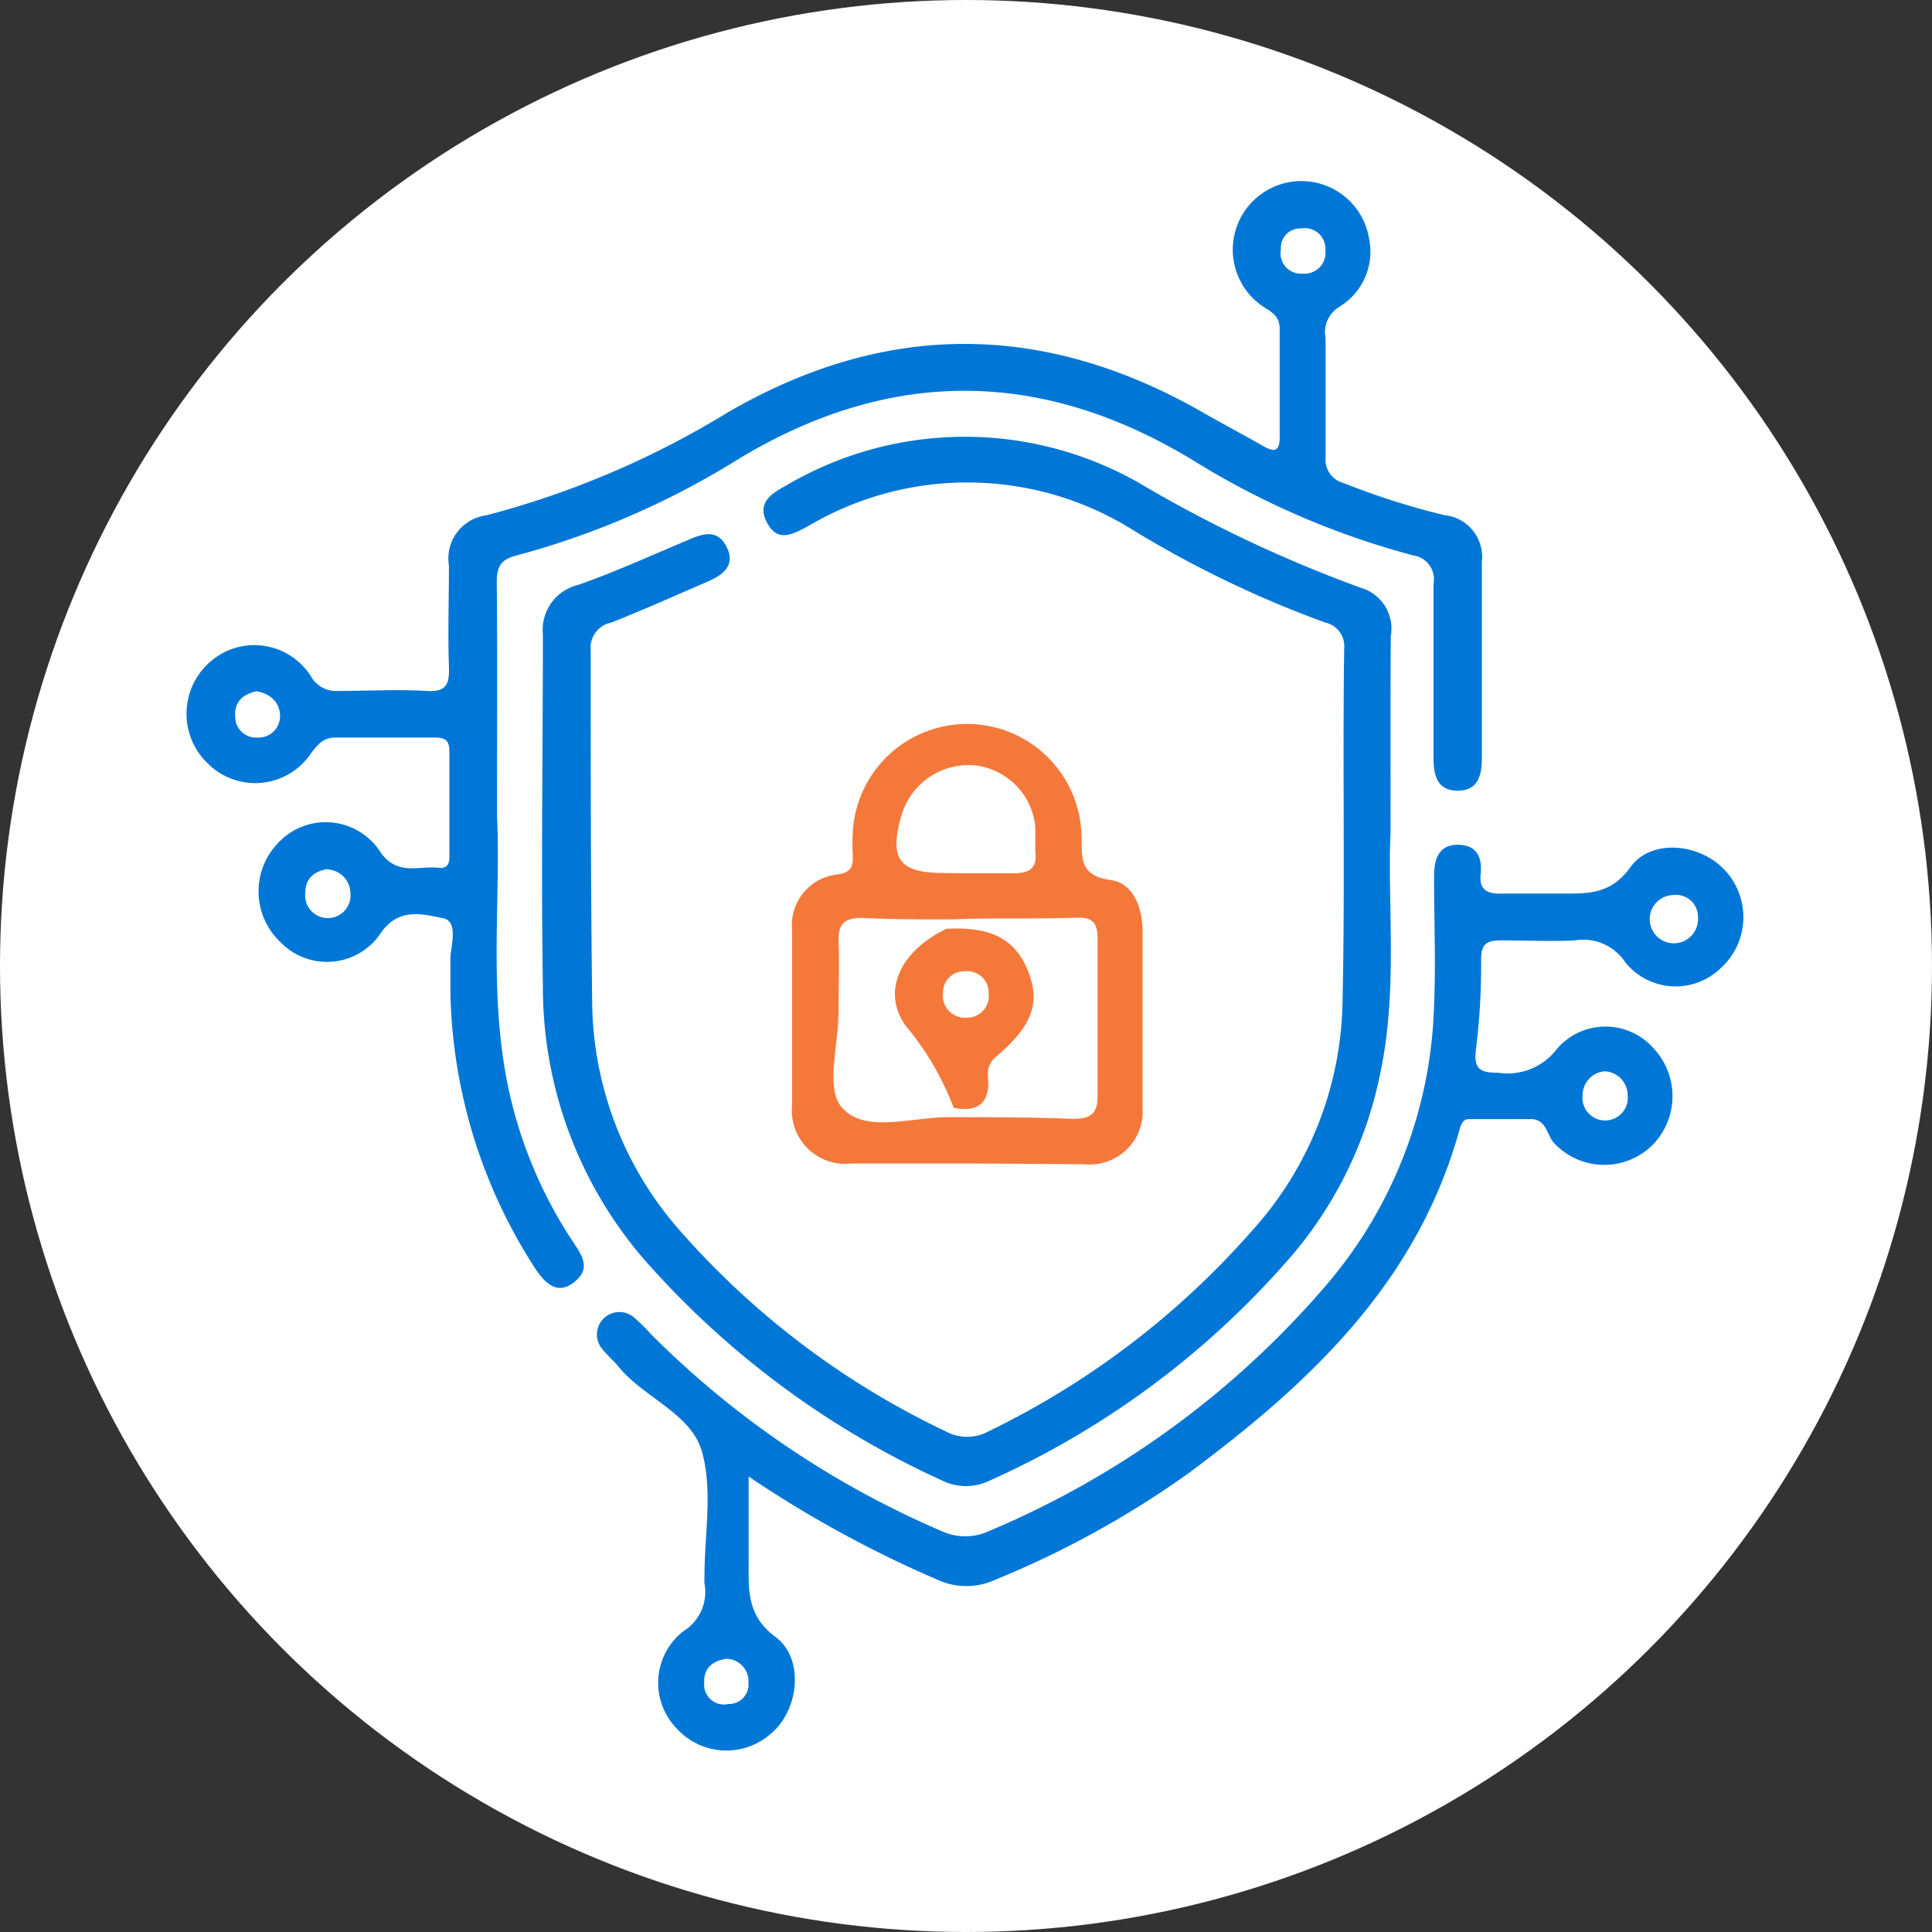
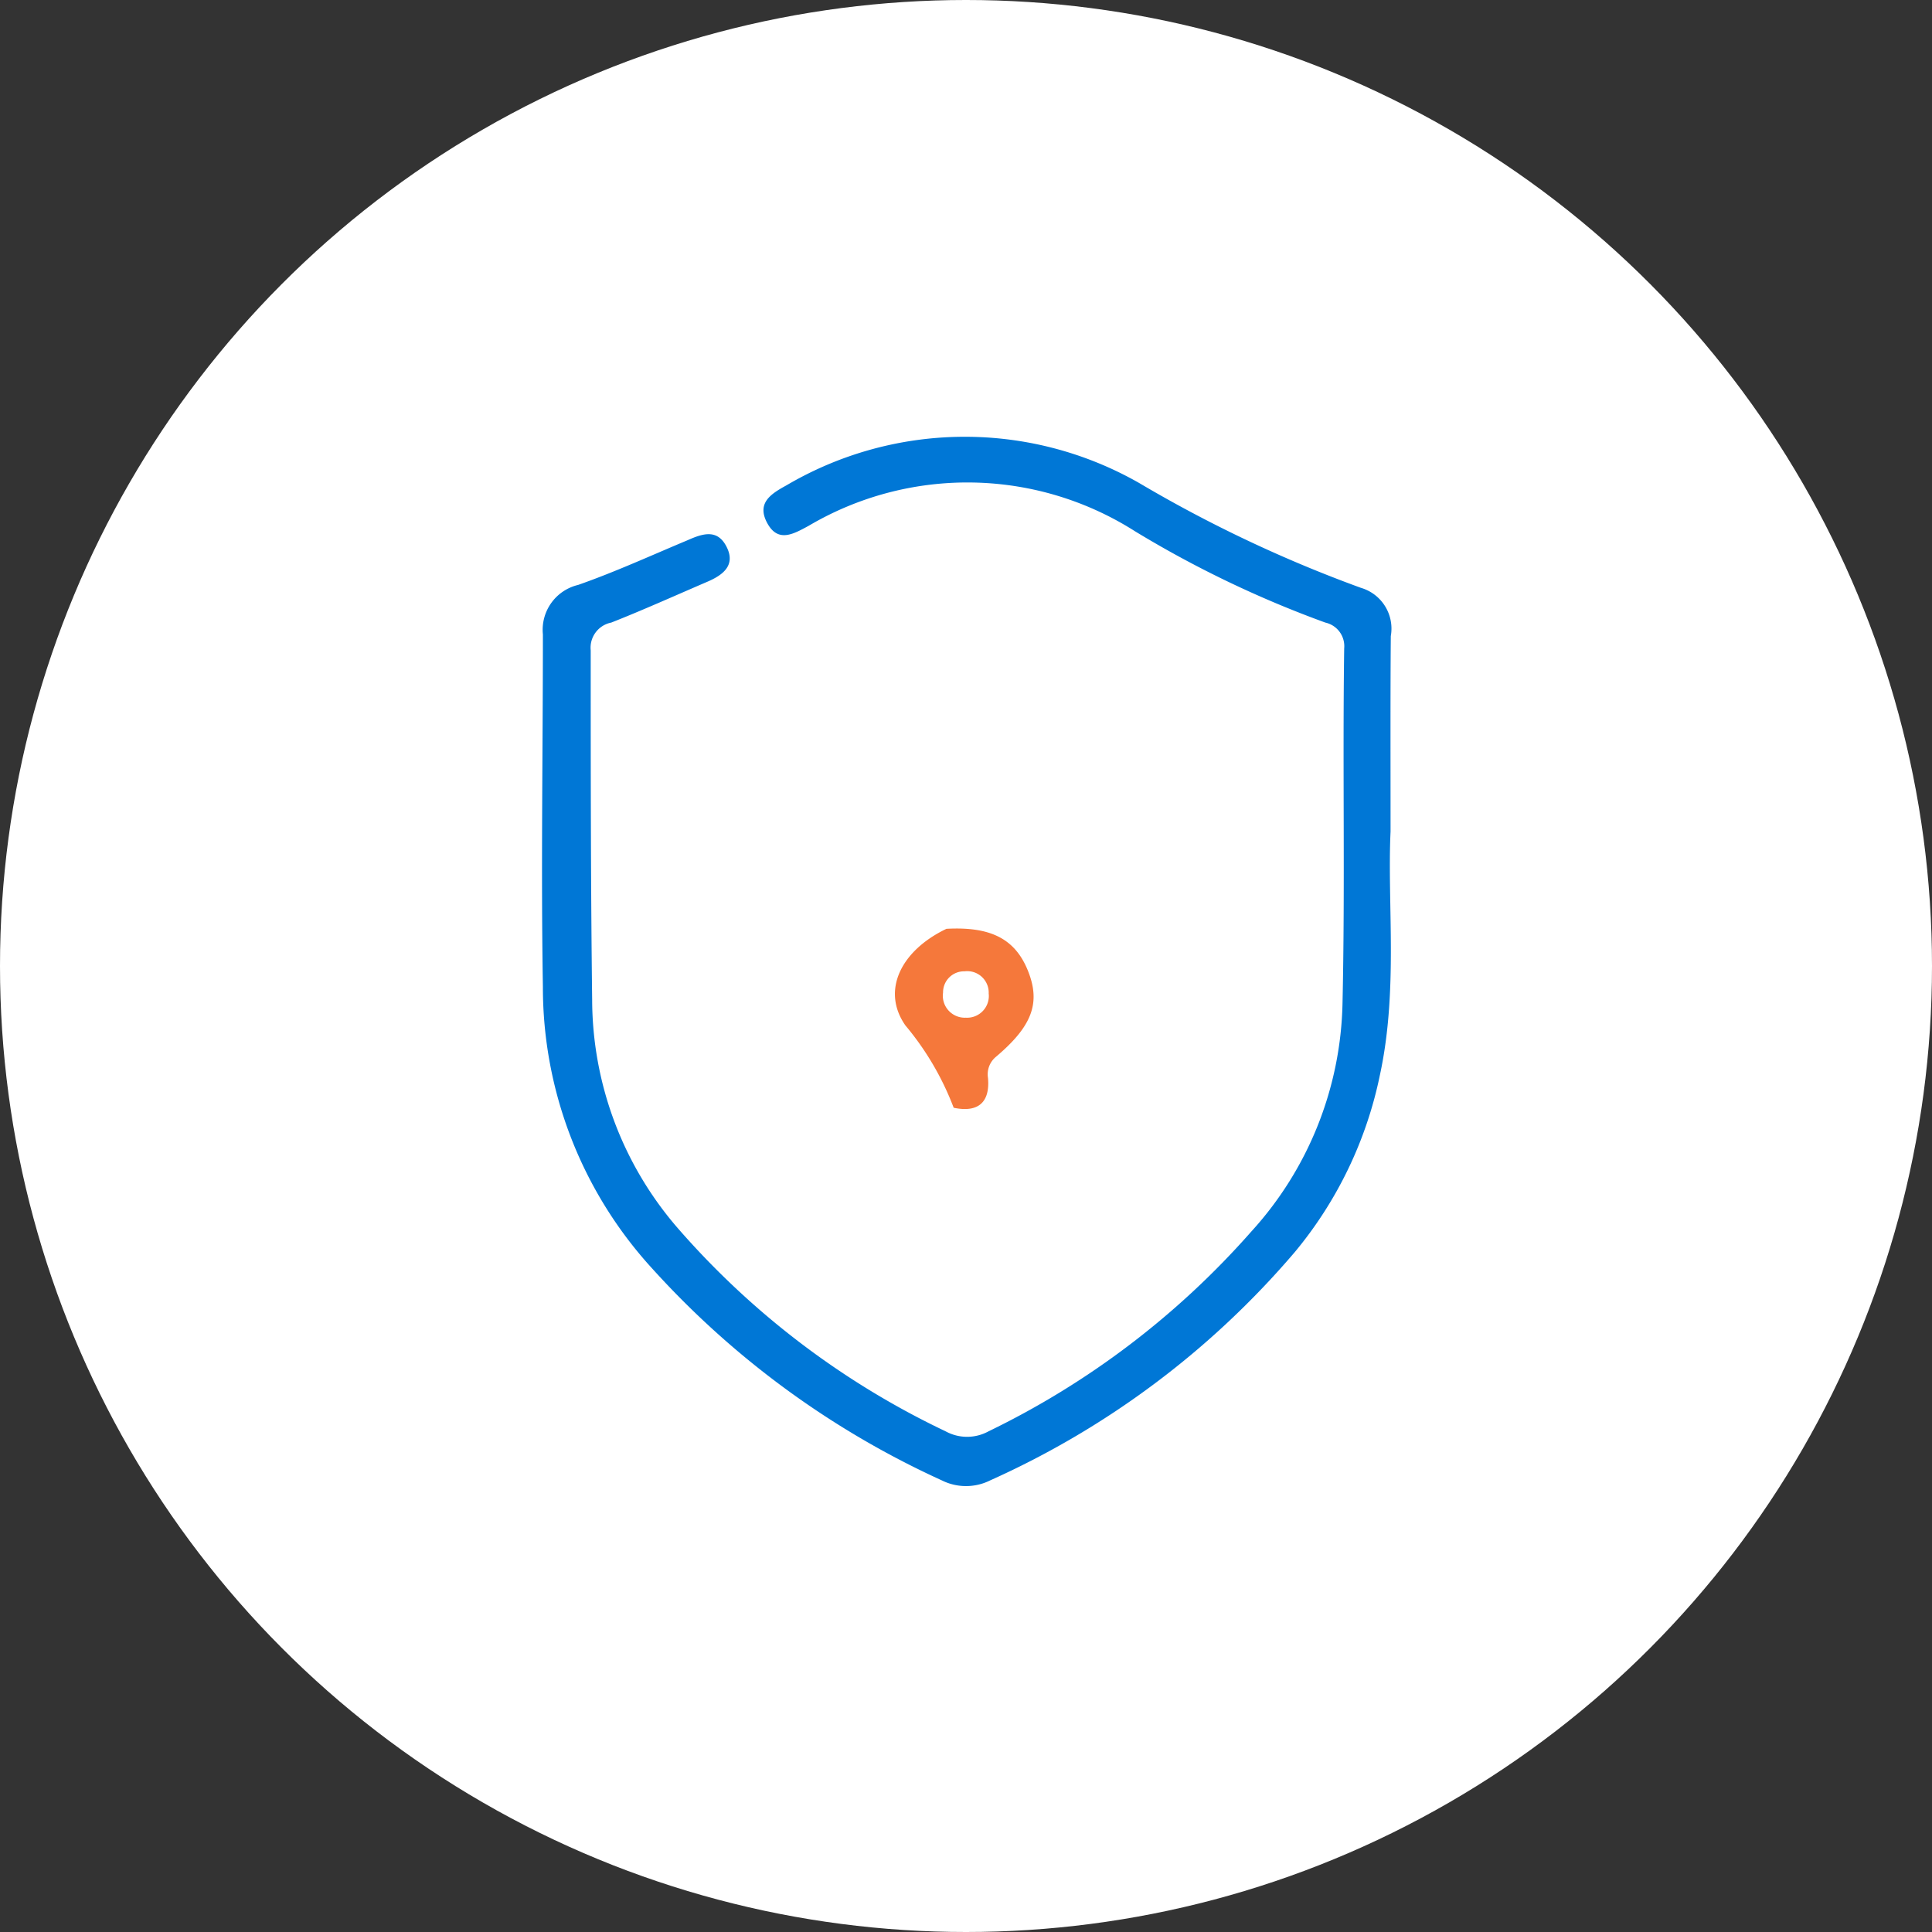
<svg xmlns="http://www.w3.org/2000/svg" id="a4812e4a-c050-45e5-a99e-a7f2f891d026" data-name="Layer 1" viewBox="0 0 80 80">
  <rect x="0" y="0" width="80" height="80" fill="#333333" stroke="none" />
  <defs>
    <style>.f69bb555-01d2-4069-87d9-83cfa678cf04{fill:#fff;}.f6be2d27-e424-400e-b7ce-6af0d9923748{fill:#0077d6;}.f1595524-b487-4fbb-9b04-581346facb2f{fill:#f5783b;}</style>
  </defs>
  <circle class="f69bb555-01d2-4069-87d9-83cfa678cf04" cx="40" cy="40" r="40" />
-   <path class="f6be2d27-e424-400e-b7ce-6af0d9923748" d="M20.58,33.79c.15,2.86-.25,6.38.23,9.87a18.46,18.46,0,0,0,2.91,7.75c.33.5.74,1.05.17,1.58-.73.69-1.27.22-1.72-.45a21.78,21.78,0,0,1-3.52-11.46c0-.47,0-.94,0-1.39s.36-1.54-.3-1.67c-.85-.16-1.88-.49-2.64.7A2.68,2.68,0,0,1,11.6,39a2.89,2.89,0,0,1,0-4.18,2.69,2.69,0,0,1,4.09.37c.72,1.14,1.66.63,2.53.75.35,0,.39-.23.39-.5,0-1.44,0-2.88,0-4.32,0-.57-.29-.58-.71-.58-1.34,0-2.68,0-4,0-.51,0-.71.26-1,.62a2.78,2.78,0,0,1-4.27.48,2.85,2.85,0,0,1,0-4.17,2.77,2.77,0,0,1,4.26.56,1.19,1.19,0,0,0,1.12.58c1.22,0,2.44-.07,3.65,0,.85.06.95-.31.93-1-.05-1.4,0-2.79,0-4.19a1.8,1.8,0,0,1,1.54-2.08,37.08,37.08,0,0,0,10-4.26c6.56-3.81,13.12-3.76,19.68,0,.84.48,1.69.93,2.53,1.41.5.28.65.13.65-.42,0-1.48,0-3,0-4.44,0-.62-.43-.74-.78-1a2.84,2.84,0,1,1,4.48-2.75,2.67,2.67,0,0,1-1.24,2.83A1.23,1.23,0,0,0,54.89,14q0,2.48,0,4.95A1,1,0,0,0,55.63,20a30.76,30.76,0,0,0,4.18,1.33,1.74,1.74,0,0,1,1.55,1.95c0,2.71,0,5.41,0,8.12,0,.71-.16,1.34-1,1.34s-1-.63-1-1.33c0-2.42,0-4.83,0-7.24A1,1,0,0,0,58.53,23a33.53,33.53,0,0,1-9.08-3.91Q40,13.32,30.59,19A33.94,33.94,0,0,1,21.39,23c-.68.17-.83.5-.82,1.15C20.6,27.14,20.58,30.14,20.58,33.79Zm-7,2.19c-.55.09-.94.38-.94,1a.94.94,0,1,0,1.87,0A1,1,0,0,0,13.54,36Zm-2.95-7.36c-.59.13-.94.46-.89,1.06a.86.86,0,0,0,.91.86.89.89,0,0,0,.94-1C11.53,29,11.12,28.7,10.59,28.62ZM54.88,10.35a.85.85,0,0,0-1-.89.8.8,0,0,0-.84.87.84.84,0,0,0,.89,1A.87.87,0,0,0,54.88,10.35Z" />
  <path class="f6be2d27-e424-400e-b7ce-6af0d9923748" d="M57.58,34.43c-.14,3,.32,6.56-.44,10.08a16.73,16.73,0,0,1-3.52,7.33A35.83,35.83,0,0,1,41,61.3a2.24,2.24,0,0,1-2,0,36.62,36.62,0,0,1-12-8.78,17.25,17.25,0,0,1-4.52-11.65c-.08-4.87,0-9.73,0-14.6a1.91,1.91,0,0,1,1.46-2.05c1.54-.54,3-1.21,4.53-1.85.63-.28,1.24-.48,1.62.28s-.16,1.16-.78,1.43c-1.35.58-2.68,1.18-4,1.7a1.06,1.06,0,0,0-.85,1.15c0,4.82,0,9.64.06,14.47A14.49,14.49,0,0,0,28,50.78a34.11,34.11,0,0,0,11.16,8.49,1.85,1.85,0,0,0,1.77,0A34.55,34.55,0,0,0,51.81,51a14.46,14.46,0,0,0,3.78-9.43c.11-4.91,0-9.82.07-14.72a1,1,0,0,0-.78-1.07A44.29,44.29,0,0,1,47,22a12.93,12.93,0,0,0-13.51-.23c-.63.34-1.27.72-1.72-.11s.15-1.21.79-1.56A14.57,14.57,0,0,1,47.17,20a55,55,0,0,0,9.18,4.34,1.76,1.76,0,0,1,1.24,2C57.57,28.8,57.58,31.34,57.58,34.43Z" />
-   <path class="f6be2d27-e424-400e-b7ce-6af0d9923748" d="M31,61.14c0,1.39,0,2.48,0,3.58s-.08,2.18,1.11,3.06,1,3-.18,4A2.78,2.78,0,0,1,28,71.55a2.71,2.71,0,0,1,.29-4,1.92,1.92,0,0,0,.88-2,2.26,2.26,0,0,1,0-.26c0-1.73.35-3.57-.1-5.17s-2.4-2.23-3.46-3.53c-.21-.26-.48-.48-.68-.74a.93.93,0,0,1,1.32-1.3,8,8,0,0,1,.72.71,38.32,38.32,0,0,0,12,8.13,2.34,2.34,0,0,0,2,0A37.5,37.5,0,0,0,54.92,53.21a18.56,18.56,0,0,0,4.46-11.58c.08-1.77,0-3.55,0-5.33,0-.71.18-1.33,1-1.32s1,.58.93,1.24.33.81.9.78c.79,0,1.59,0,2.39,0,1.11,0,2.08.07,2.92-1.1s2.85-1,3.9.13a2.85,2.85,0,0,1-.19,4.08,2.68,2.68,0,0,1-3.92-.25,2.1,2.1,0,0,0-2.11-.92c-1,.05-2,0-3,0-.62,0-.88.11-.87.82a28,28,0,0,1-.21,3.66c-.12.87.19,1,.92,1a2.56,2.56,0,0,0,2.44-1,2.65,2.65,0,0,1,4,0,2.89,2.89,0,0,1-.06,4,2.84,2.84,0,0,1-4.06-.08c-.3-.31-.31-.94-.9-1-.88,0-1.76,0-2.64,0-.29,0-.35.32-.42.56C58.63,53.16,54.21,57.29,49.22,61a39.36,39.36,0,0,1-8,4.41,2.86,2.86,0,0,1-2.41,0A47.55,47.55,0,0,1,31,61.14ZM66.46,44.36a1,1,0,0,0-.93,1,.94.94,0,1,0,1.87,0A1,1,0,0,0,66.46,44.36ZM70.31,38a.91.91,0,0,0-1-.94,1,1,0,1,0,1,.94ZM30.05,68.69c-.56.1-.92.39-.89,1a.82.82,0,0,0,1,.87.81.81,0,0,0,.83-.89A.92.92,0,0,0,30.05,68.69Z" />
-   <path class="f1595524-b487-4fbb-9b04-581346facb2f" d="M40,48.18c-1.59,0-3.18,0-4.77,0a2.21,2.21,0,0,1-2.43-2.43c0-2.41,0-4.82,0-7.23a2.11,2.11,0,0,1,1.87-2.31c.6-.08.66-.35.64-.82a8.81,8.81,0,0,1,0-.89,4.74,4.74,0,0,1,9.47,0c.05.88-.19,1.75,1.21,1.94.92.12,1.31,1.11,1.32,2.08,0,2.45,0,4.9,0,7.35a2.19,2.19,0,0,1-2.39,2.34C43.22,48.2,41.59,48.18,40,48.18Zm-.7-1.92c1.72,0,3.44,0,5.15.07.71,0,1-.22,1-.94,0-2.16,0-4.31,0-6.47,0-.61-.12-.94-.83-.92-1.75.06-3.51,0-5.27.07-1.21,0-2.42,0-3.63-.06-.71,0-1,.19-1,.93.05,1,0,2,0,3,0,1.38-.59,3.27.22,4C35.9,46.91,37.76,46.26,39.25,46.26Zm.66-10.1c.67,0,1.34,0,2,0s1-.19.91-.91c0-.34,0-.68,0-1a2.83,2.83,0,0,0-2.52-2.56,2.9,2.9,0,0,0-3,2c-.56,1.87-.14,2.46,1.75,2.46Z" />
-   <path class="f1595524-b487-4fbb-9b04-581346facb2f" d="M39.49,45.87a11.83,11.83,0,0,0-2-3.41c-1-1.43-.2-3.09,1.7-4,1.84-.1,2.85.42,3.38,1.75s.16,2.29-1.33,3.55a.94.94,0,0,0-.33.87C41,45.61,40.54,46.09,39.49,45.87Zm.5-3.73a.9.9,0,0,0,.95-1,.89.89,0,0,0-1-.92.87.87,0,0,0-.89.88A.91.91,0,0,0,40,42.14Z" />
+   <path class="f1595524-b487-4fbb-9b04-581346facb2f" d="M39.49,45.87a11.83,11.83,0,0,0-2-3.41c-1-1.43-.2-3.09,1.7-4,1.84-.1,2.85.42,3.38,1.75s.16,2.29-1.33,3.55a.94.94,0,0,0-.33.87C41,45.61,40.54,46.09,39.49,45.87Zm.5-3.73a.9.9,0,0,0,.95-1,.89.89,0,0,0-1-.92.87.87,0,0,0-.89.88A.91.91,0,0,0,40,42.14" />
</svg>